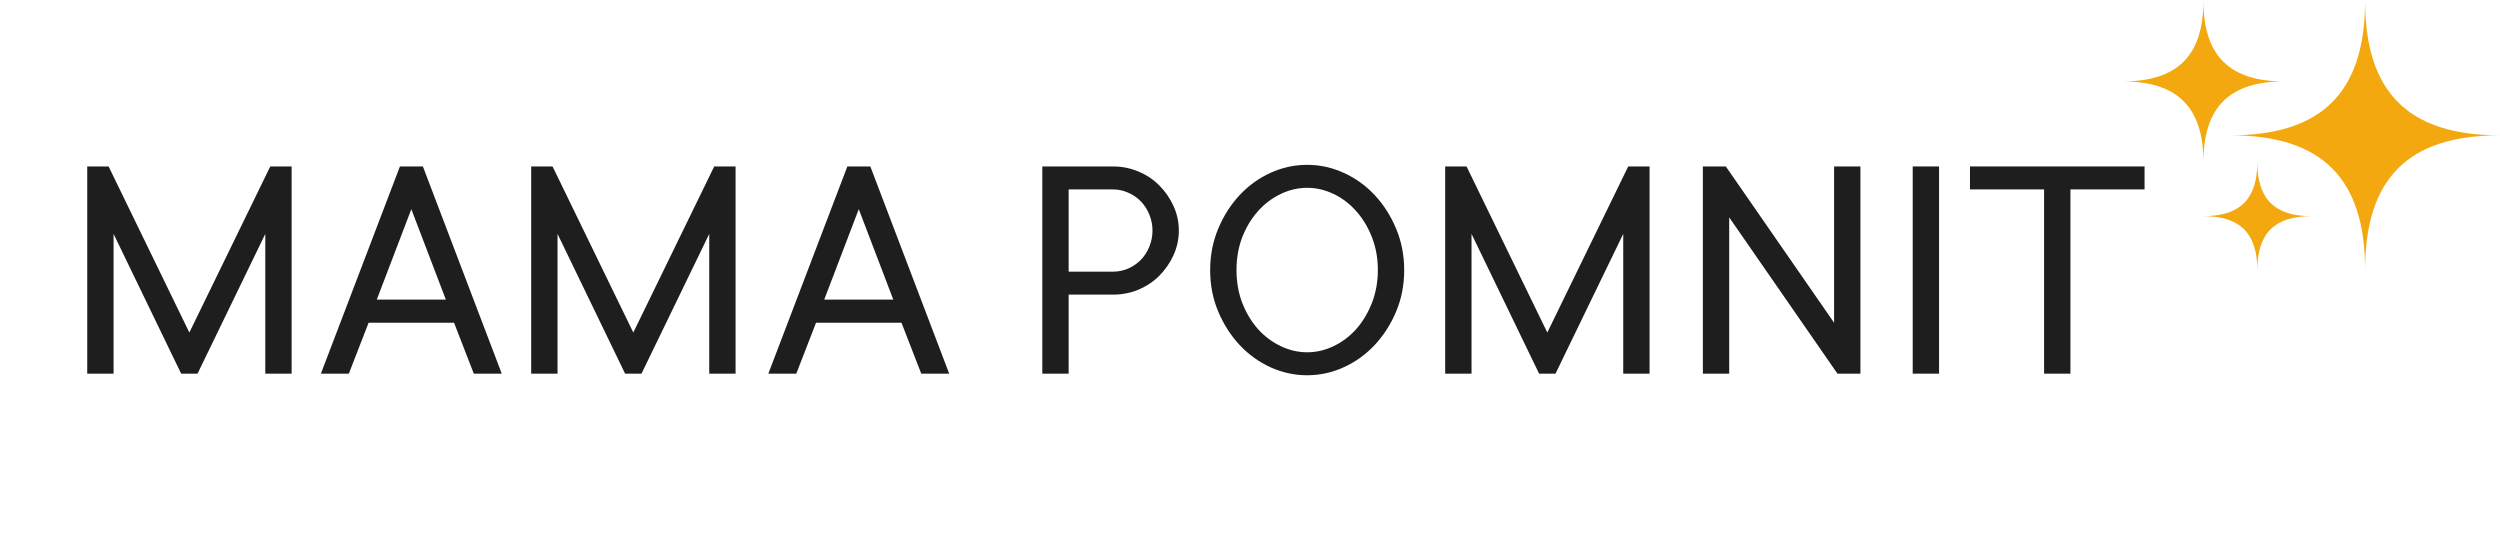
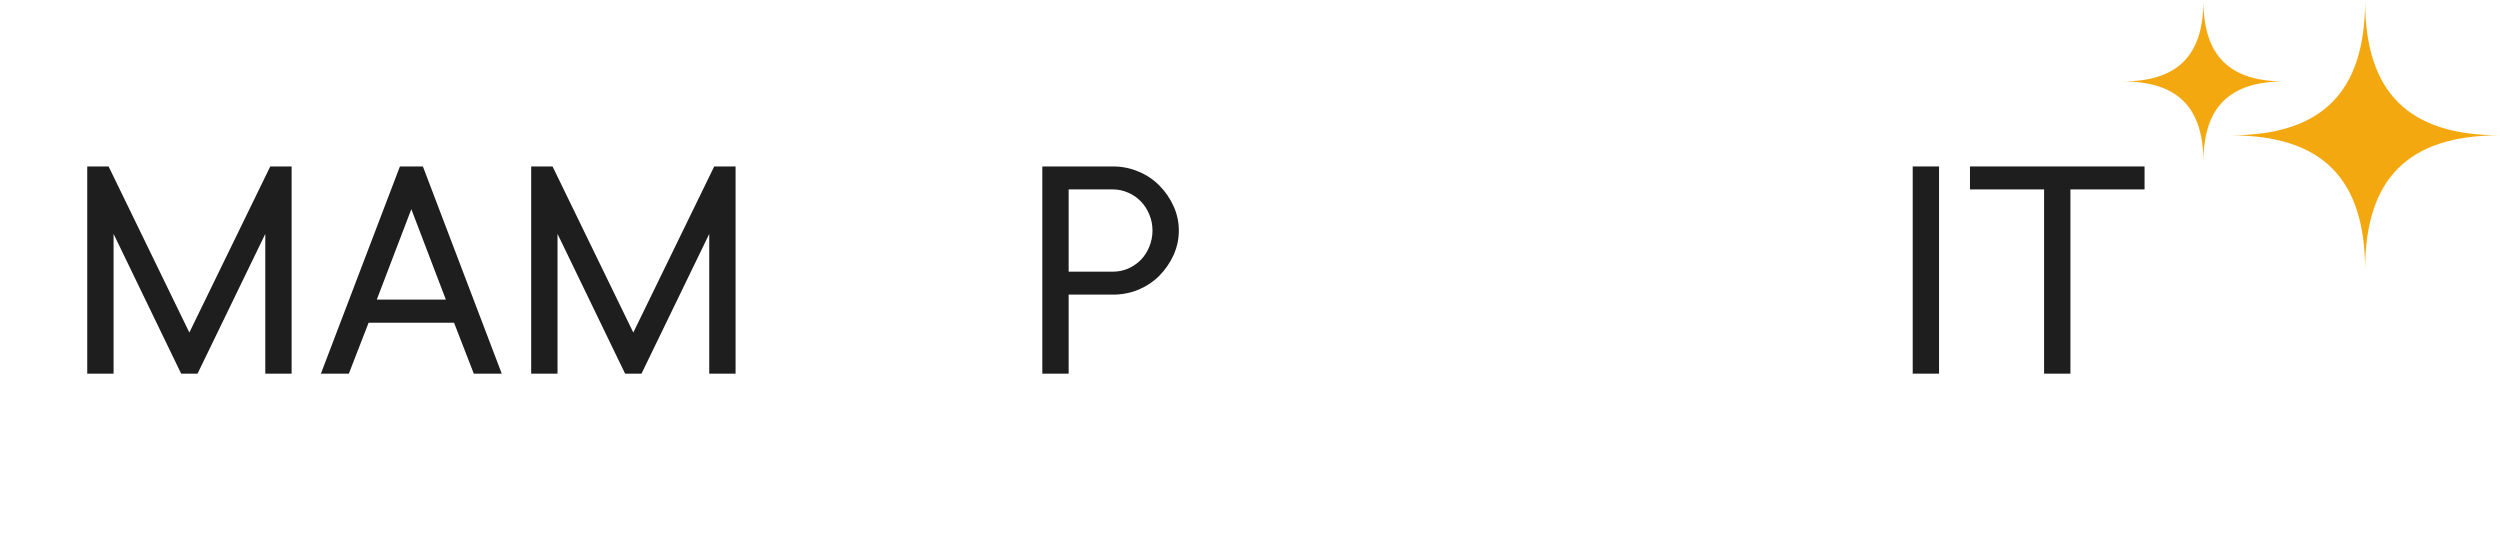
<svg xmlns="http://www.w3.org/2000/svg" width="2148" height="464" viewBox="0 0 2148 464" fill="none">
  <path d="M232.208 143.014H250.563V321.044H227.93V200.977L169.726 321.044H155.65L97.585 200.977V321.044H74.951V143.014H93.306L162.688 285.714L232.208 143.014Z" fill="#1E1E1E" />
  <path d="M390.12 277.295H316.699L299.725 321.044H275.711L343.611 143.014H363.346L431.108 321.044H407.095L390.12 277.295ZM323.738 257.422H383.081L353.41 179.724L323.738 257.422Z" fill="#1E1E1E" />
  <path d="M613.651 143.014H632.006V321.044H609.373V200.977L551.17 321.044H537.093L479.028 200.977V321.044H456.394V143.014H474.749L544.131 285.714L613.651 143.014Z" fill="#1E1E1E" />
-   <path d="M774.563 277.295H701.143L684.168 321.044H660.154L728.054 143.014H747.789L815.551 321.044H791.538L774.563 277.295ZM708.181 257.422H767.524L737.853 179.724L708.181 257.422Z" fill="#1E1E1E" />
  <path d="M956.276 143.014C964.005 143.014 971.319 144.486 978.22 147.43C985.12 150.282 991.1 154.284 996.161 159.437C1001.22 164.497 1005.27 170.385 1008.31 177.102C1011.34 183.726 1012.86 190.718 1012.86 198.079C1012.86 205.439 1011.34 212.478 1008.31 219.194C1005.27 225.818 1001.22 231.707 996.161 236.859C991.1 241.919 985.12 245.922 978.22 248.866C971.319 251.718 964.005 253.144 956.276 253.144H918.186V321.044H895.553V143.014H956.276ZM956.276 233.409C960.785 233.409 965.109 232.535 969.249 230.787C973.389 228.947 977.023 226.462 980.152 223.334C983.28 220.114 985.718 216.342 987.466 212.018C989.306 207.601 990.226 202.955 990.226 198.079C990.226 193.203 989.306 188.602 987.466 184.278C985.718 179.954 983.28 176.182 980.152 172.961C977.023 169.741 973.389 167.257 969.249 165.509C965.109 163.669 960.785 162.749 956.276 162.749H918.186V233.409H956.276Z" fill="#1E1E1E" />
-   <path d="M1062.4 232.029C1062.4 242.241 1064.05 251.672 1067.37 260.32C1070.77 268.969 1075.28 276.467 1080.89 282.816C1086.6 289.072 1093.13 293.948 1100.49 297.445C1107.85 300.941 1115.39 302.689 1123.12 302.689C1130.85 302.689 1138.4 300.941 1145.76 297.445C1153.12 293.948 1159.6 289.072 1165.21 282.816C1170.83 276.467 1175.34 268.969 1178.74 260.32C1182.14 251.58 1183.85 242.149 1183.85 232.029C1183.85 221.816 1182.14 212.386 1178.74 203.737C1175.34 195.089 1170.83 187.636 1165.21 181.38C1159.6 175.031 1153.12 170.109 1145.76 166.613C1138.4 163.117 1130.85 161.369 1123.12 161.369C1115.39 161.369 1107.85 163.117 1100.49 166.613C1093.13 170.109 1086.6 175.031 1080.89 181.38C1075.28 187.636 1070.77 195.089 1067.37 203.737C1064.05 212.386 1062.4 221.816 1062.4 232.029ZM1206.48 232.029C1206.48 244.818 1204.18 256.686 1199.58 267.635C1194.98 278.583 1188.86 288.152 1181.22 296.341C1173.59 304.529 1164.71 310.923 1154.59 315.524C1144.56 320.124 1134.07 322.424 1123.12 322.424C1112.17 322.424 1101.64 320.124 1091.52 315.524C1081.49 310.923 1072.66 304.529 1065.02 296.341C1057.38 288.152 1051.27 278.583 1046.67 267.635C1042.07 256.686 1039.77 244.818 1039.77 232.029C1039.77 219.424 1042.07 207.601 1046.67 196.561C1051.27 185.52 1057.38 175.906 1065.02 167.717C1072.66 159.529 1081.49 153.134 1091.52 148.534C1101.64 143.934 1112.17 141.634 1123.12 141.634C1134.07 141.634 1144.56 143.934 1154.59 148.534C1164.71 153.134 1173.59 159.529 1181.22 167.717C1188.86 175.906 1194.98 185.52 1199.58 196.561C1204.18 207.601 1206.48 219.424 1206.48 232.029Z" fill="#1E1E1E" />
-   <path d="M1398.96 143.014H1417.31V321.044H1394.68V200.977L1336.48 321.044H1322.4L1264.34 200.977V321.044H1241.7V143.014H1260.06L1329.44 285.714L1398.96 143.014Z" fill="#1E1E1E" />
-   <path d="M1598.48 143.014V321.044H1578.74L1485.73 186.762V321.044H1463.1V143.014H1482.83L1575.85 277.295V143.014H1598.48Z" fill="#1E1E1E" />
  <path d="M1666.03 321.044H1643.4V143.014H1666.03V321.044Z" fill="#1E1E1E" />
  <path d="M1842.6 162.749H1778.91V321.044H1756.28V162.749H1692.6V143.014H1842.6V162.749Z" fill="#1E1E1E" />
  <path d="M1893.19 0.497C1893.19 47.727 1870.96 69.953 1823.73 69.953C1870.96 69.953 1893.19 92.179 1893.19 139.409C1893.19 92.179 1915.41 69.953 1962.64 69.953C1915.41 69.953 1893.19 47.727 1893.19 0.497Z" fill="#F4A80F" />
-   <path d="M1939.5 139.42C1939.5 170.908 1924.68 185.725 1893.2 185.725C1924.68 185.725 1939.5 200.542 1939.5 232.029C1939.5 200.542 1954.3 185.725 1985.8 185.725C1954.3 185.725 1939.5 170.908 1939.5 139.42Z" fill="#F4A80F" />
  <path d="M2032.1 0.497C2032.1 79.214 1995.06 116.257 1916.34 116.257C1995.06 116.257 2032.1 153.301 2032.1 232.018C2032.1 153.301 2069.14 116.257 2147.87 116.257C2069.14 116.257 2032.1 79.214 2032.1 0.497Z" fill="#F4A80F" />
</svg>